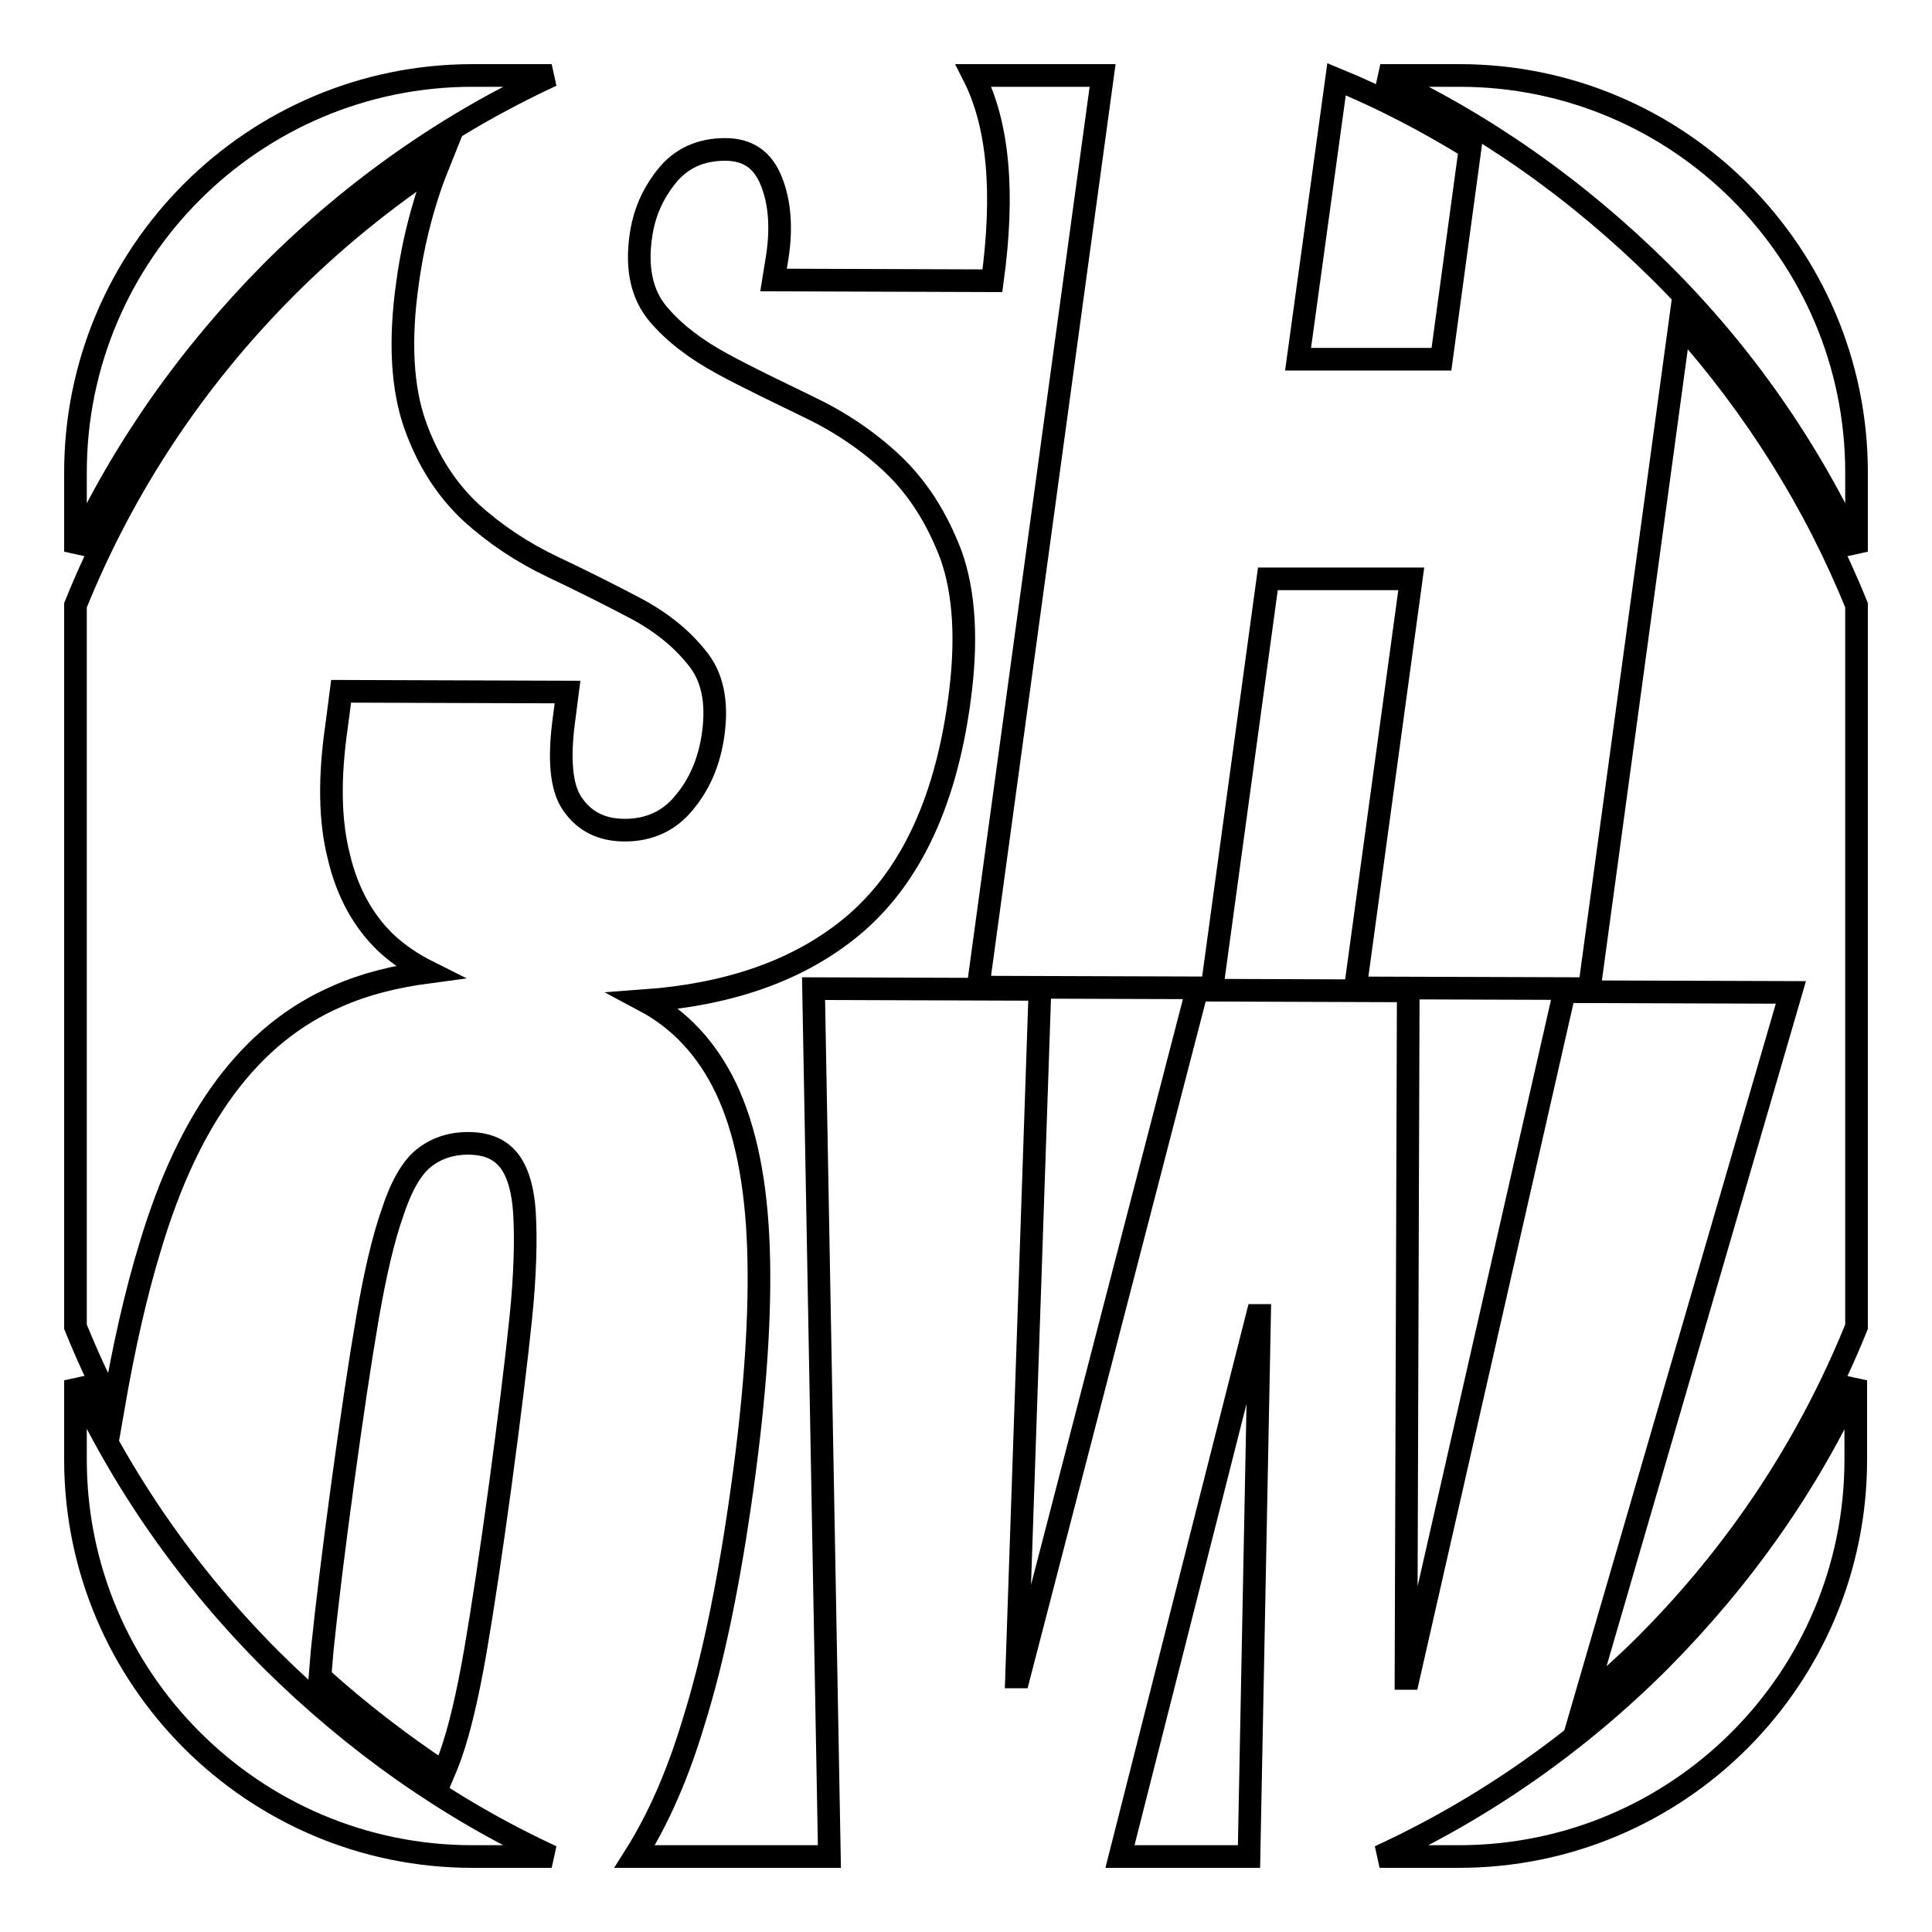
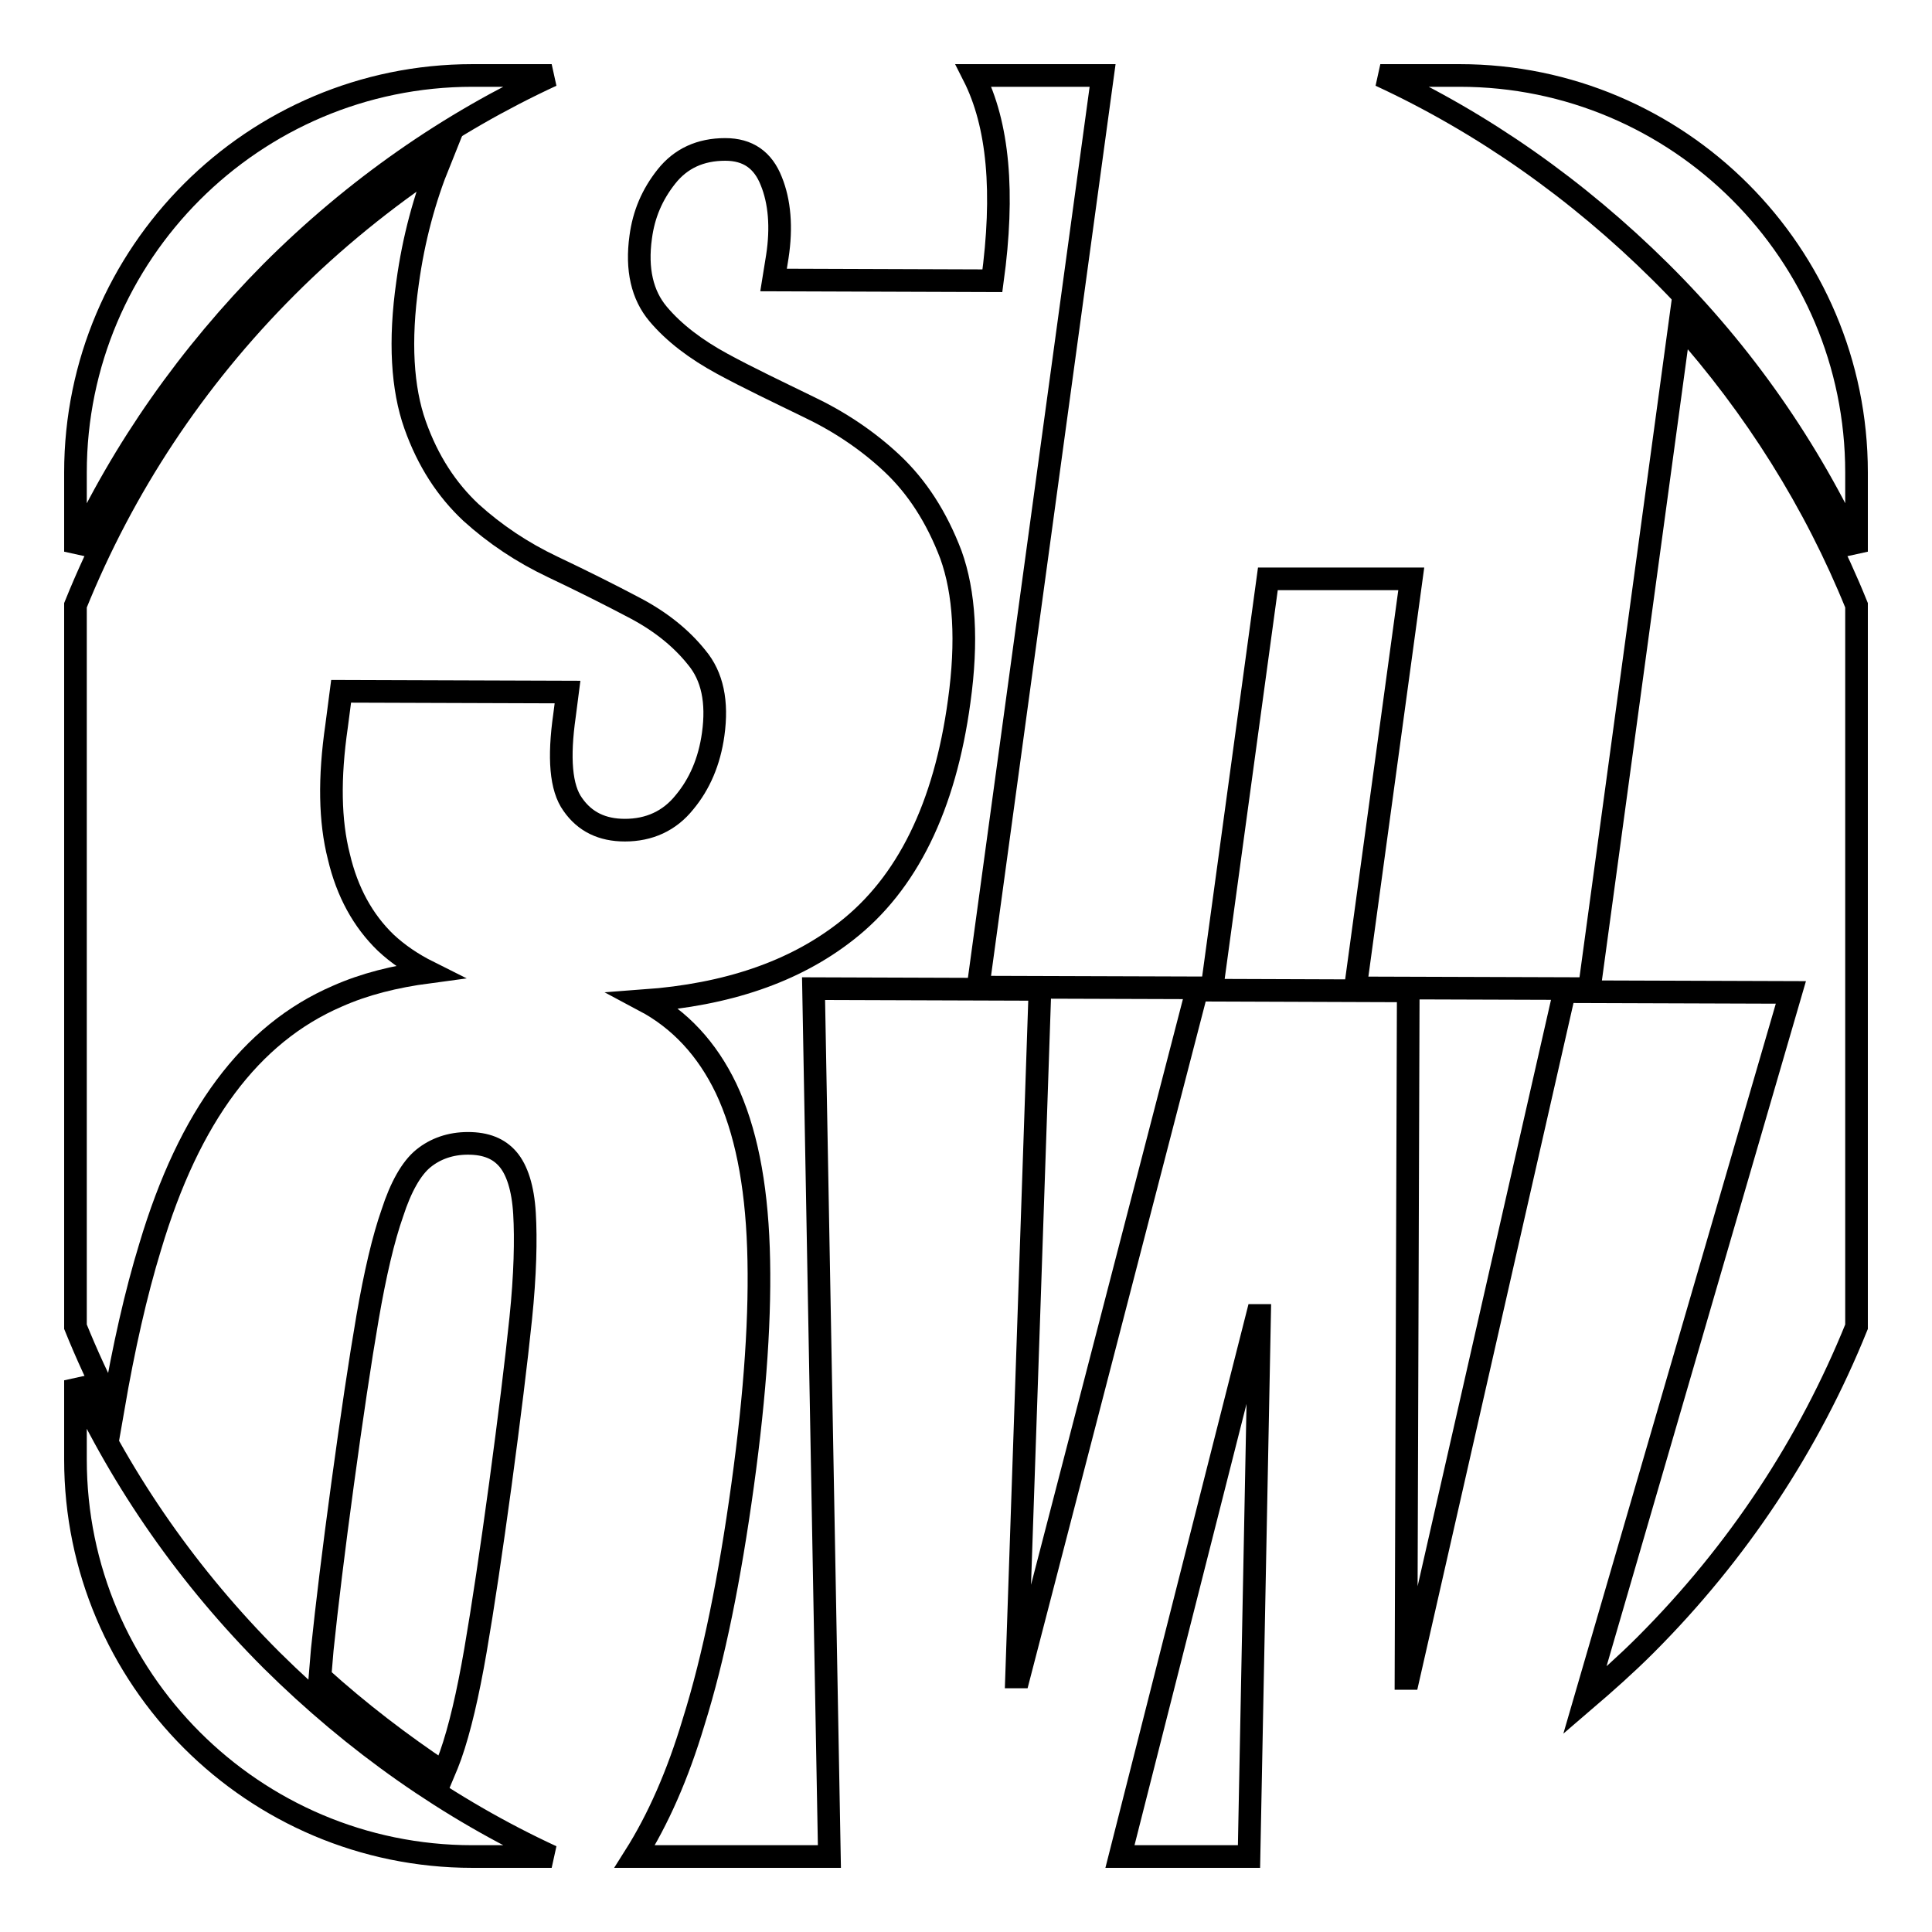
<svg xmlns="http://www.w3.org/2000/svg" version="1.1" x="0px" y="0px" viewBox="0 0 256 256" enable-background="new 0 0 256 256" xml:space="preserve">
  <g>
    <g>
      <path stroke-width="3" fill-opacity="0" stroke="#000000" d="M62,151.5c-2.3,0-4.3,0.7-5.9,2c-1.6,1.3-3,3.8-4.1,7.2c-1.2,3.4-2.3,8.1-3.3,13.9c-1,5.8-2.1,13.2-3.3,22c-1.2,8.8-2.1,16.2-2.7,22c-0.1,1.3-0.2,2.4-0.3,3.6c5.2,4.7,10.7,8.9,16.4,12.7c0.3-0.7,0.6-1.5,0.9-2.3c1.2-3.4,2.3-8.1,3.3-13.9c1-5.8,2.1-13.2,3.3-22c1.2-8.9,2.1-16.2,2.7-22c0.6-5.8,0.7-10.5,0.5-13.9s-1-5.8-2.2-7.2C66.1,152.2,64.4,151.5,62,151.5z" />
      <path stroke-width="3" fill-opacity="0" stroke="#000000" d="M75.9,106.6c1.6,2.3,3.9,3.4,6.9,3.4c3.2,0,5.9-1.2,7.9-3.7c2-2.4,3.3-5.4,3.8-9c0.6-4.3-0.1-7.7-2.2-10.2c-2-2.5-4.7-4.7-8.1-6.5c-3.4-1.8-7-3.6-11-5.5c-4-1.9-7.6-4.3-10.8-7.2c-3.2-3-5.7-6.8-7.4-11.6c-1.7-4.8-2.1-11.1-1-18.8c0.8-5.9,2.3-11.3,4.2-16C51,26.3,44.2,31.8,38,38C25.7,50.3,16.3,64.6,10,80.2v95.6c1.5,3.7,3.1,7.2,5,10.8c1.4-8.1,3-15.2,4.9-21.4c2.6-8.7,5.9-15.7,10-21.2c4.1-5.5,9-9.5,14.8-12c3.6-1.6,7.6-2.6,12.1-3.2c-2.2-1.1-4.1-2.4-5.7-3.9c-3-2.9-5.1-6.7-6.2-11.4c-1.2-4.7-1.3-10.4-0.3-17.3l0.6-4.6l30,0.1l-0.4,3.1C74,100.4,74.3,104.4,75.9,106.6z" />
-       <path stroke-width="3" fill-opacity="0" stroke="#000000" d="M148.4,246h17.1l1.4-71.7h-0.3L148.4,246z" />
-       <path stroke-width="3" fill-opacity="0" stroke="#000000" d="M194.8,19.6c-5.7-3.5-11.6-6.6-17.7-9.1l-5.1,37.1l19,0L194.8,19.6z" />
+       <path stroke-width="3" fill-opacity="0" stroke="#000000" d="M148.4,246h17.1l1.4-71.7h-0.3z" />
      <path stroke-width="3" fill-opacity="0" stroke="#000000" d="M218,218c12.3-12.3,21.7-26.6,28-42.2V80.2c-5.5-13.6-13.4-26.2-23.4-37.4l-12,88.2l-31-0.1l7.4-54.2l-19,0l-7.4,54.2l-31-0.1L146.1,10H129c3.3,6.5,4.1,15.5,2.5,27.2l-29-0.1L103,34c0.6-3.9,0.3-7.3-0.8-10c-1.1-2.8-3.1-4.2-6.1-4.2c-3.3,0-5.9,1.2-7.8,3.6c-1.9,2.4-3,5-3.4,8c-0.6,4.3,0.2,7.7,2.3,10.2c2.1,2.5,5,4.7,8.5,6.6c3.5,1.9,7.3,3.7,11.4,5.7c4,1.9,7.8,4.4,11.1,7.5c3.3,3.1,5.9,7.1,7.8,12.1c1.8,5,2.2,11.5,1.1,19.4c-1.9,14-6.9,24.2-15,30.5c-6.9,5.4-15.8,8.4-26.7,9.2c4.7,2.5,8.3,6.4,10.8,11.6c2.6,5.5,4,12.5,4.3,21.2c0.3,8.6-0.4,19.1-2.1,31.4c-1.7,12.3-3.8,22.8-6.5,31.4c-2.1,7-4.7,12.9-7.8,17.8h25.8l-2.1-115l30,0.1l-3.1,91.1h0.3l23.6-91l28,0.1l-0.3,91.1h0.3l20.7-91l30,0.1L210,225.3C212.8,222.9,215.5,220.5,218,218z" />
      <path stroke-width="3" fill-opacity="0" stroke="#000000" d="M220,36c11,10.9,19.7,23.5,26,37.1V62.6c0-29-23.6-52.6-52.6-52.6h-10.5C196.5,16.3,209,25.1,220,36z" />
-       <path stroke-width="3" fill-opacity="0" stroke="#000000" d="M220,220c-10.9,10.9-23.5,19.7-37.2,26h10.5c29.1,0,52.6-23.6,52.6-52.6v-10.5C239.7,196.5,230.9,209,220,220z" />
      <path stroke-width="3" fill-opacity="0" stroke="#000000" d="M36,220c-11-11-19.7-23.5-26-37.1v10.5c0,29,23.6,52.6,52.6,52.6h10.5C59.5,239.7,47,230.9,36,220z" />
      <path stroke-width="3" fill-opacity="0" stroke="#000000" d="M36,36c11-11,23.5-19.7,37.1-26H62.6C33.6,10,10,33.6,10,62.6v10.5C16.3,59.5,25.1,47,36,36z" />
    </g>
  </g>
</svg>